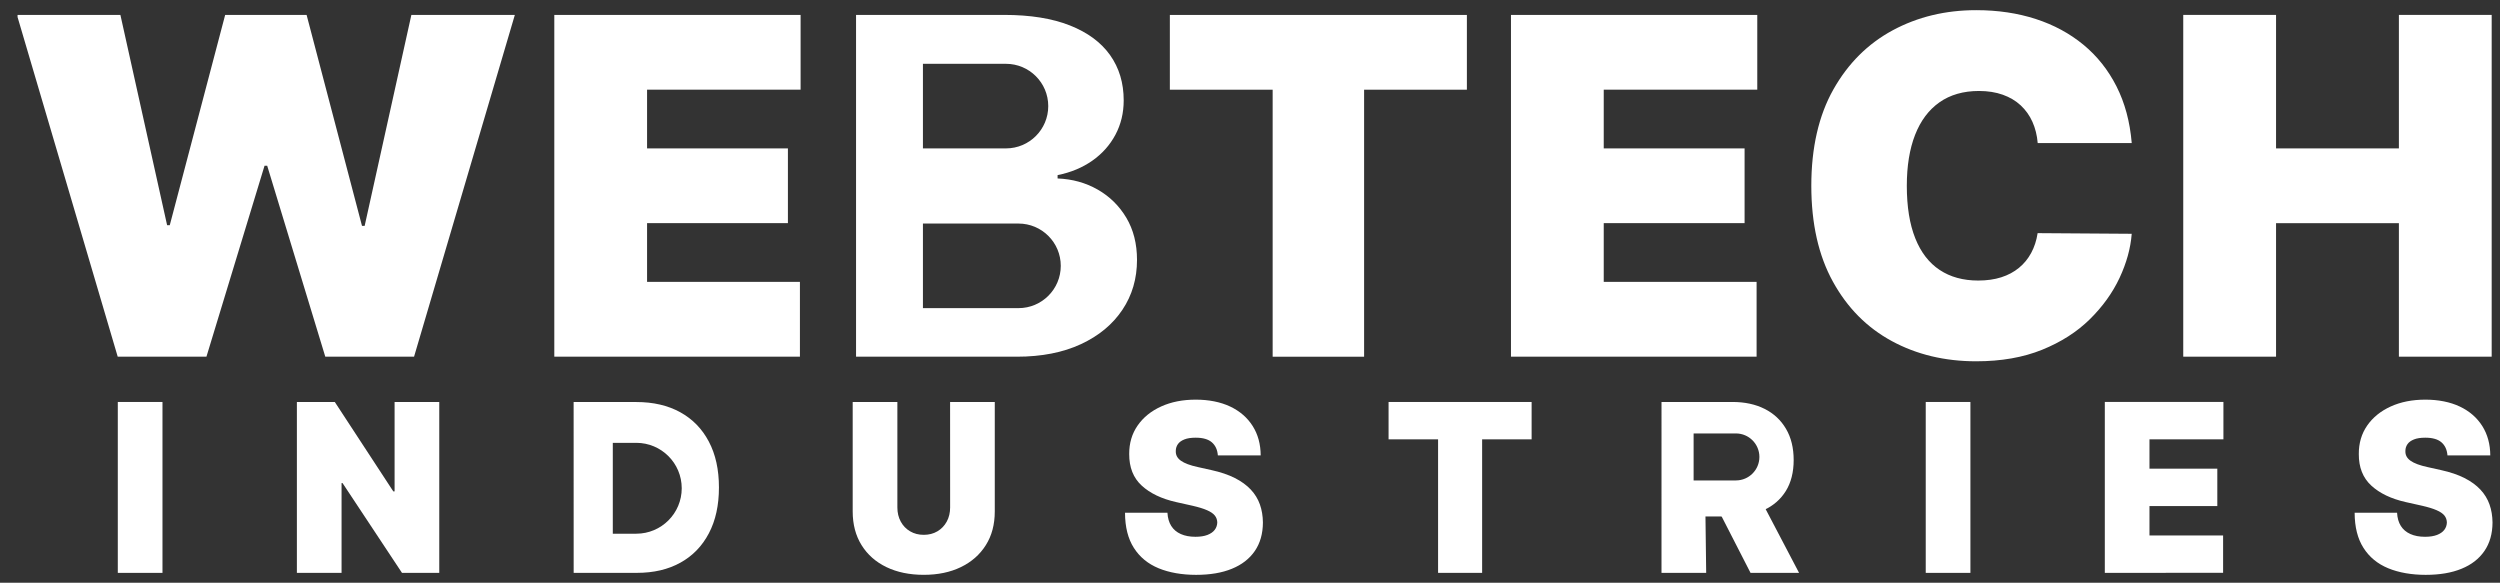
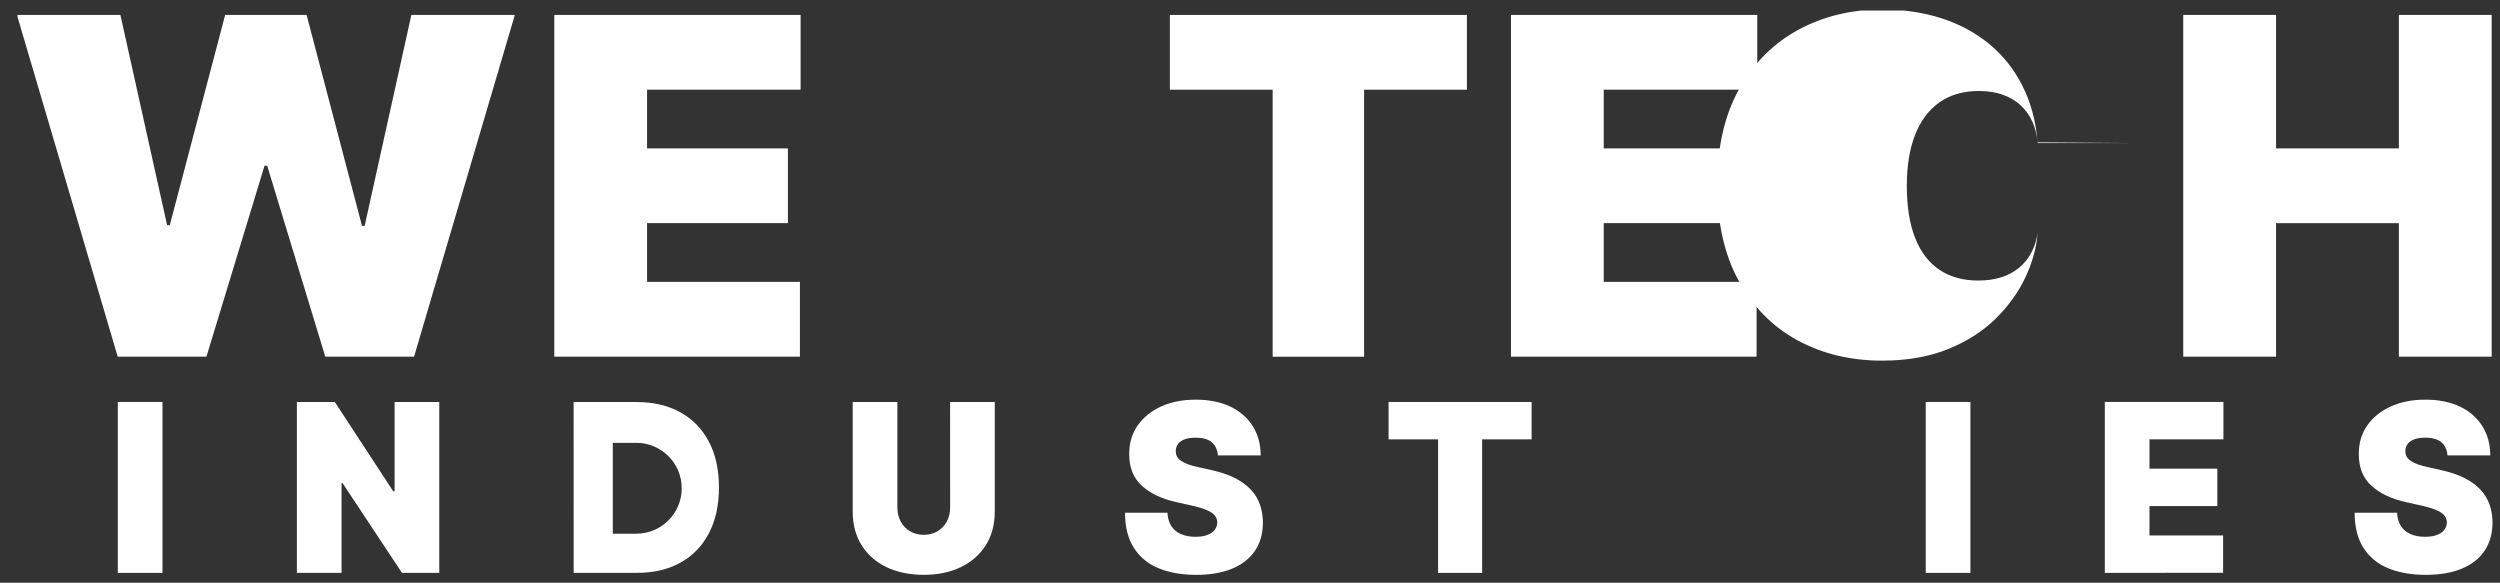
<svg xmlns="http://www.w3.org/2000/svg" fill="none" height="31" viewBox="0 0 133 31" width="133">
  <rect x="0" y="0" width="133" height="31" fill="#333333" stroke="none" />
  <clipPath id="a">
    <path d="m.934.559h131.667v30h-131.667z" />
  </clipPath>
  <g clip-path="url(#a)" fill="#fff">
    <path d="m8.644 21.385h-2.377v9.092h2.377z" />
    <path d="m23.369 21.385v9.092h-1.983l-3.163-4.777h-.052v4.777h-2.377v-9.092h2.017l3.113 4.758h.068v-4.758z" />
    <path d="m50.545 21.385h2.377v5.823c0 .693-.158 1.292-.477 1.795-.318.505-.76.893-1.328 1.168-.568.275-1.225.41-1.975.41s-1.417-.137-1.983-.41c-.567-.273-1.008-.663-1.323-1.168s-.473-1.103-.473-1.795v-5.823h2.377v5.612c0 .282.06.532.18.752s.285.393.498.517c.212.125.453.187.725.187.272 0 .517-.062.727-.187.212-.125.377-.297.497-.517s.18-.472.18-.752z" />
    <path d="m64.79 24.226c-.023-.297-.128-.527-.318-.693-.19-.165-.477-.248-.862-.248-.245 0-.445.03-.6.092-.155.062-.27.143-.343.247-.073.103-.113.222-.115.355-.005.11.013.208.058.295s.115.165.212.235c.097.07.222.132.372.188.152.057.33.107.538.152l.718.16c.485.107.9.247 1.245.422s.627.38.847.615.382.5.485.792c.103.292.157.613.16.958-.003.598-.147 1.103-.432 1.518s-.692.73-1.22.945c-.528.217-1.163.323-1.905.323s-1.425-.117-1.99-.35c-.565-.233-1.005-.593-1.317-1.082-.312-.487-.47-1.11-.472-1.872h2.257c.015.278.082.512.202.702s.288.333.507.43c.218.098.478.147.78.147.253 0 .467-.033.637-.098s.3-.155.388-.27c.088-.115.133-.247.137-.395-.003-.138-.047-.262-.13-.367-.083-.105-.222-.2-.413-.283-.192-.085-.448-.163-.773-.238l-.872-.195c-.775-.175-1.387-.467-1.832-.877-.447-.41-.668-.97-.665-1.68-.003-.577.147-1.082.447-1.515s.718-.772 1.253-1.015 1.148-.363 1.84-.363c.692 0 1.318.123 1.835.368.515.245.913.592 1.195 1.037.28.445.422.965.425 1.56h-2.275z" />
    <path d="m73.872 23.373v-1.988h7.61v1.988h-2.633v7.103h-2.343v-7.103z" />
    <path clip-rule="evenodd" d="m30.519 30.478h3.368v-.002c.89 0 1.66-.18 2.313-.543.653-.363 1.157-.883 1.513-1.563.357-.678.535-1.492.535-2.438 0-.947-.178-1.76-.537-2.438-.357-.68-.865-1.2-1.522-1.563-.657-.362-1.437-.543-2.337-.543h-3.335zm3.332-6.918h-1.25v4.833h1.25c1.335 0 2.417-1.082 2.417-2.417 0-1.335-1.082-2.417-2.417-2.417z" fill-rule="evenodd" />
-     <path clip-rule="evenodd" d="m88.392 30.478h2.377l-.038-3.002h1.358c.667 0 1.25-.113 1.75-.342.5-.227.888-.565 1.167-1.012.278-.447.417-1.002.417-1.647s-.135-1.198-.407-1.66c-.27-.462-.65-.817-1.137-1.062-.488-.245-1.057-.368-1.707-.368h-3.78zm3.958-7.419h-2.25v2.5h2.25c.69 0 1.25-.56 1.25-1.25 0-.69-.56-1.25-1.25-1.25z" fill-rule="evenodd" />
-     <path d="m93.522 26.303 2.188 4.173h-2.582l-2.138-4.173z" />
    <path d="m104.826 21.385h-2.377v9.092h2.377z" />
    <path d="m111.976 30.476v-9.092h6.31v1.988h-3.934v1.563h3.609v1.988h-3.609v1.563h3.917v1.988z" />
    <path d="m130.205 24.226c-.023-.297-.128-.527-.318-.693-.19-.165-.477-.248-.862-.248-.245 0-.445.03-.6.092-.155.062-.27.143-.343.247s-.113.222-.115.355c-.005.11.013.208.058.295s.115.165.212.235.222.132.372.188c.151.057.33.107.538.152l.718.16c.485.107.9.247 1.245.422s.627.38.847.615.382.5.485.792c.103.292.157.613.16.958-.003.598-.147 1.103-.432 1.518s-.691.73-1.22.945c-.528.217-1.163.323-1.905.323-.741 0-1.425-.117-1.99-.35-.565-.233-1.005-.593-1.316-1.082-.312-.487-.47-1.11-.472-1.872h2.257c.015.278.081.512.201.702s.289.333.507.43c.218.098.478.147.78.147.253 0 .467-.033.637-.098s.3-.155.388-.27.133-.247.137-.395c-.004-.138-.047-.262-.13-.367-.084-.105-.222-.2-.414-.283-.191-.085-.448-.163-.773-.238l-.872-.195c-.775-.175-1.386-.467-1.831-.877-.447-.41-.669-.97-.665-1.68-.004-.577.146-1.082.446-1.515s.719-.772 1.254-1.015 1.148-.363 1.84-.363c.691 0 1.318.123 1.835.368.515.245.913.592 1.195 1.037.28.445.421.965.425 1.56h-2.275z" />
    <path d="m6.262 18.975-5.362-18.182h5.505l2.485 11.187h.142l2.947-11.187h4.332l2.947 11.222h.142l2.485-11.222h5.505l-5.362 18.182h-4.723l-3.09-10.157h-.142l-3.09 10.157h-4.723z" />
    <path d="m29.489 18.975v-18.182h13.103v3.977h-8.168v3.125h7.493v3.977h-7.493v3.125h8.132v3.977h-13.068z" />
-     <path clip-rule="evenodd" d="m45.542 18.975v-18.182h7.883c1.385 0 2.55.187 3.493.56.943.373 1.657.9 2.14 1.58.482.68.723 1.483.723 2.407 0 .668-.147 1.278-.44 1.828s-.703 1.01-1.23 1.38-1.142.627-1.847.768v.178c.782.03 1.492.227 2.13.59.638.363 1.148.865 1.527 1.5.378.637.568 1.383.568 2.242 0 .995-.258 1.88-.777 2.655-.518.775-1.253 1.385-2.207 1.828-.953.443-2.09.667-3.408.667h-8.558zm3.558-7.082h5.083c1.243 0 2.25 1.007 2.25 2.25 0 1.243-1.007 2.25-2.25 2.25h-5.083zm4.417-8.498h-4.417v4.5h4.417c1.243 0 2.25-1.007 2.25-2.25s-1.007-2.25-2.25-2.25z" fill-rule="evenodd" />
    <path d="m62.236 4.772v-3.977h15.802v3.977h-5.468v14.205h-4.865v-14.205z" />
    <path d="m80.384 18.975v-18.182h13.103v3.977h-8.168v3.125h7.493v3.977h-7.493v3.125h8.132v3.977h-13.068z" />
-     <path d="m113.412 7.611h-5.006c-.035-.415-.129-.79-.28-1.128-.15-.337-.359-.628-.622-.875-.263-.245-.582-.435-.955-.568-.373-.133-.797-.2-1.27-.2-.828 0-1.528.202-2.1.603-.572.403-1.003.98-1.297 1.732-.293.752-.44 1.655-.44 2.708 0 1.113.15 2.043.449 2.792.298.748.731 1.312 1.3 1.687.568.377 1.251.563 2.05.563.455 0 .865-.058 1.225-.173s.675-.283.941-.502c.267-.218.484-.483.652-.795.168-.31.283-.662.342-1.052l5.006.035c-.06.77-.275 1.552-.648 2.348s-.902 1.53-1.585 2.202c-.683.672-1.528 1.212-2.535 1.62-1.007.408-2.175.613-3.507.613-1.668 0-3.165-.358-4.488-1.075-1.323-.717-2.368-1.77-3.133-3.16-.767-1.39-1.15-3.092-1.15-5.105 0-2.013.39-3.73 1.172-5.118.782-1.388 1.835-2.438 3.16-3.152 1.325-.713 2.805-1.07 4.439-1.07 1.148 0 2.205.157 3.17.47.965.313 1.811.772 2.538 1.372.728.6 1.313 1.338 1.758 2.215.444.877.714 1.878.809 3.01z" />
+     <path d="m113.412 7.611h-5.006c-.035-.415-.129-.79-.28-1.128-.15-.337-.359-.628-.622-.875-.263-.245-.582-.435-.955-.568-.373-.133-.797-.2-1.27-.2-.828 0-1.528.202-2.1.603-.572.403-1.003.98-1.297 1.732-.293.752-.44 1.655-.44 2.708 0 1.113.15 2.043.449 2.792.298.748.731 1.312 1.3 1.687.568.377 1.251.563 2.05.563.455 0 .865-.058 1.225-.173s.675-.283.941-.502c.267-.218.484-.483.652-.795.168-.31.283-.662.342-1.052c-.06.77-.275 1.552-.648 2.348s-.902 1.53-1.585 2.202c-.683.672-1.528 1.212-2.535 1.62-1.007.408-2.175.613-3.507.613-1.668 0-3.165-.358-4.488-1.075-1.323-.717-2.368-1.77-3.133-3.16-.767-1.39-1.15-3.092-1.15-5.105 0-2.013.39-3.73 1.172-5.118.782-1.388 1.835-2.438 3.16-3.152 1.325-.713 2.805-1.07 4.439-1.07 1.148 0 2.205.157 3.17.47.965.313 1.811.772 2.538 1.372.728.6 1.313 1.338 1.758 2.215.444.877.714 1.878.809 3.01z" />
    <path d="m116.149 18.975v-18.182h4.937v7.102h6.535v-7.102h4.936v18.182h-4.936v-7.102h-6.535v7.102z" />
  </g>
</svg>